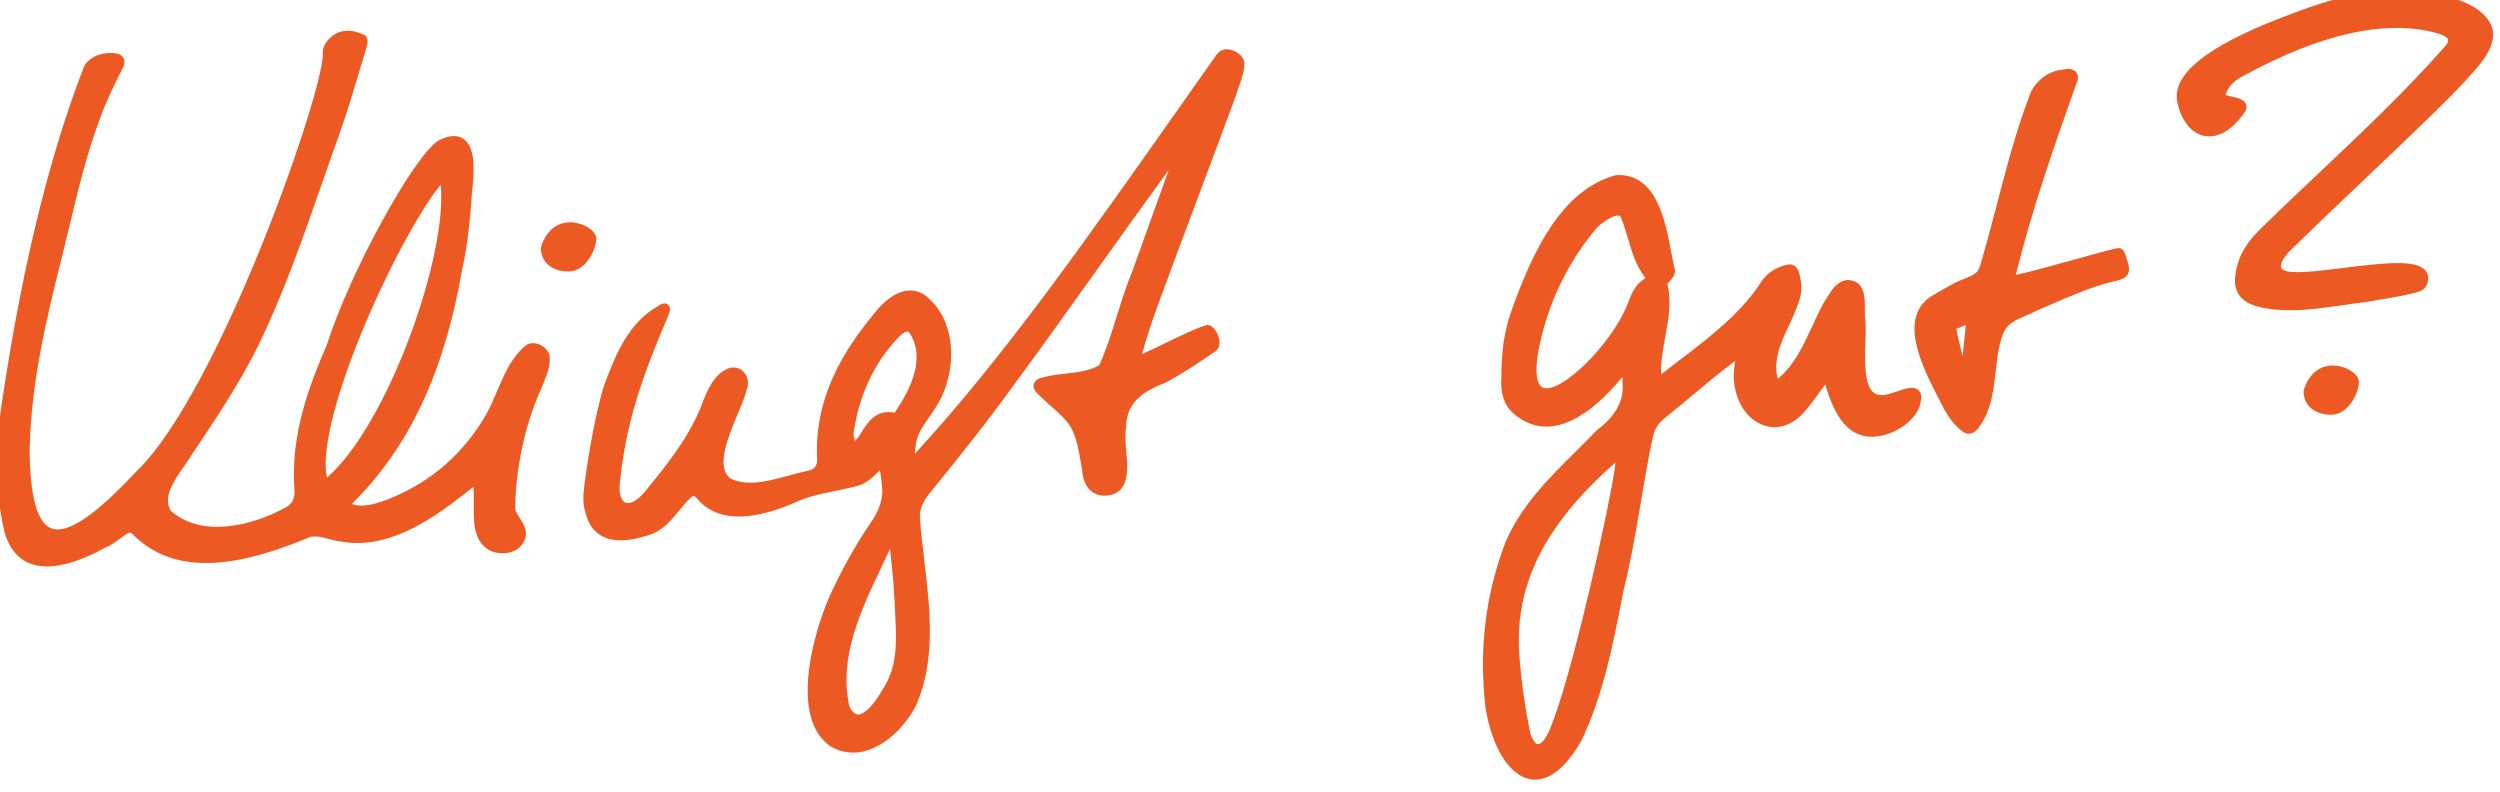
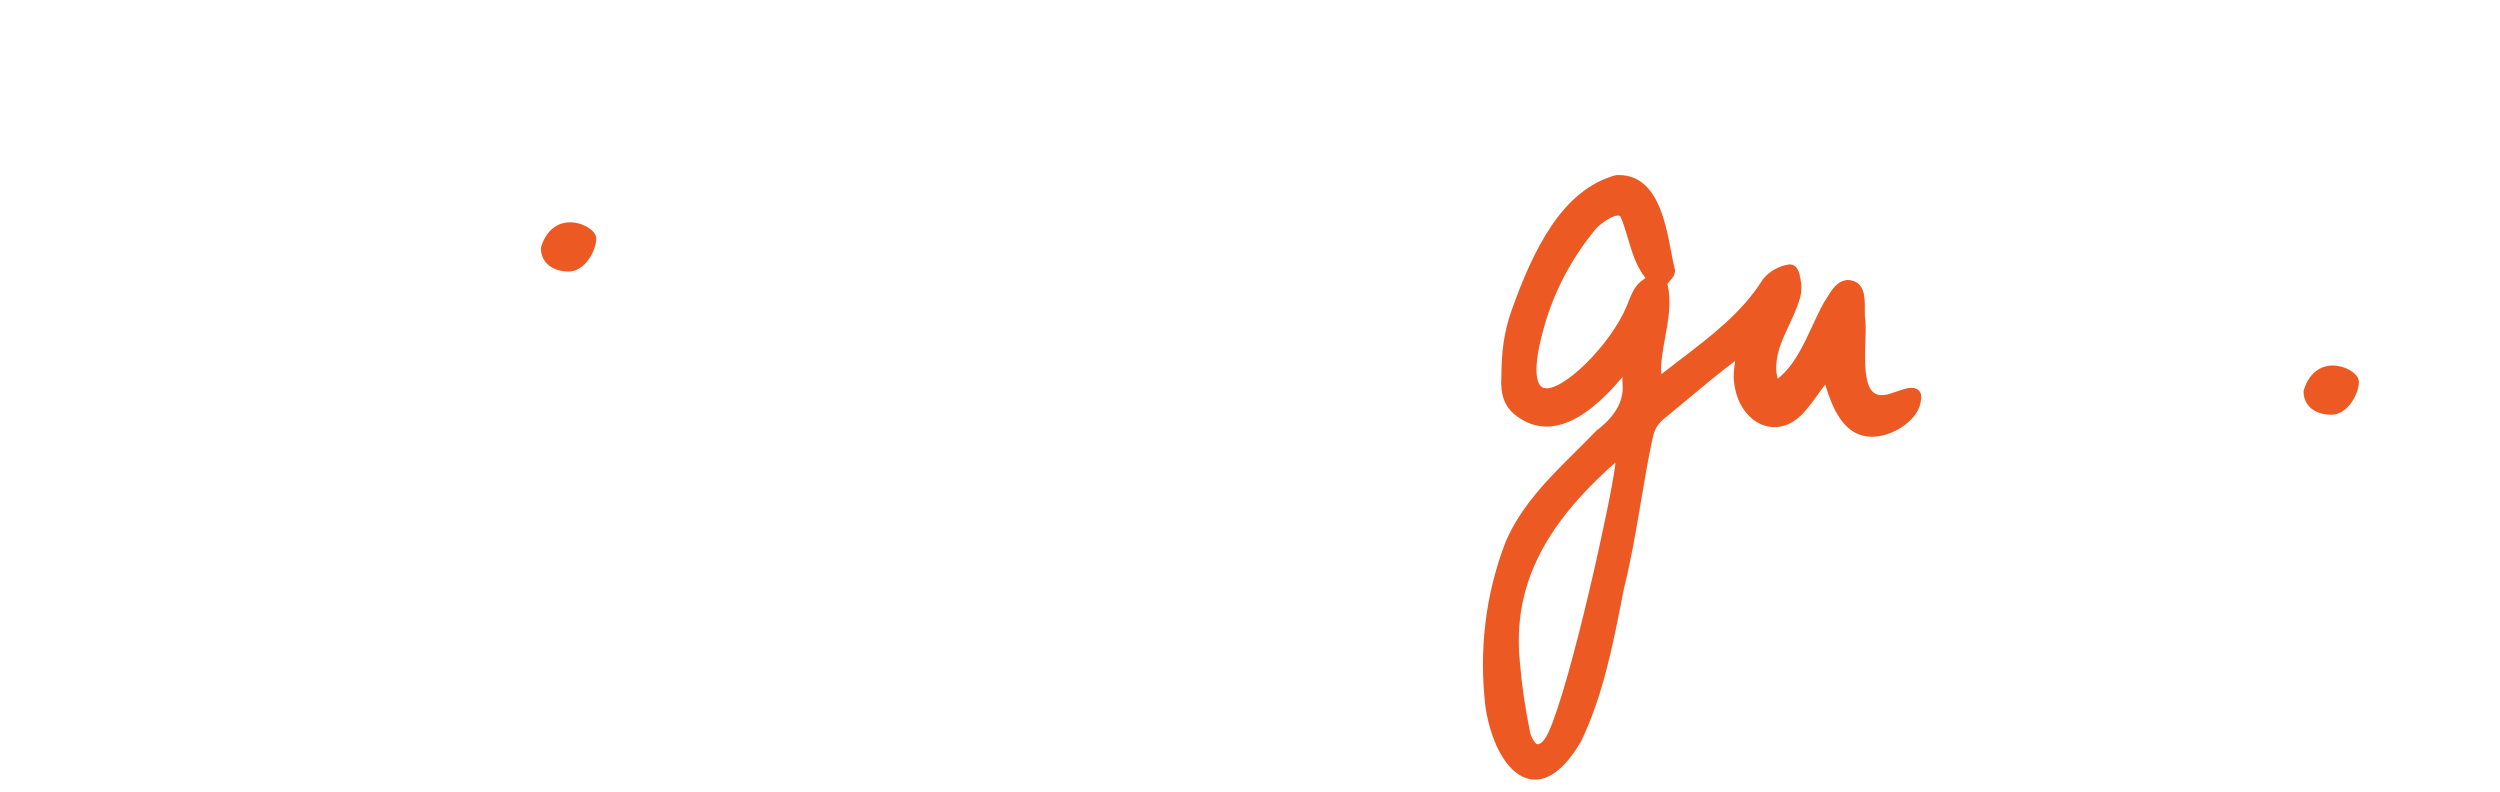
<svg xmlns="http://www.w3.org/2000/svg" width="100%" height="100%" viewBox="0 0 600 190" version="1.1" xml:space="preserve" style="fill-rule:evenodd;clip-rule:evenodd;stroke-linejoin:round;stroke-miterlimit:2;">
  <g transform="matrix(1,0,0,1,-10035.3,-5736.12)">
    <g transform="matrix(8.333,0,0,8.333,7892.72,0)">
      <g transform="matrix(0.301,0,0,0.301,179.624,480.881)">
        <g transform="matrix(1,0,0,1,343.136,706.786)">
-           <path d="M0,41.696C0.127,44.15 0.131,46.34 -1.11,48.311C-1.996,49.904 -2.929,50.888 -3.552,50.888L-3.568,50.888C-3.873,50.88 -4.162,50.598 -4.394,50.143C-5.462,45.461 -3.33,40.977 -1.269,36.642C-1.013,36.103 -0.759,35.57 -0.515,35.043L-0.504,35.135C-0.237,37.397 -0.067,39.601 0,41.696M-0.058,22.004C-1.884,21.661 -2.675,22.953 -3.313,23.995L-3.455,24.23C-3.649,24.485 -3.786,24.633 -3.876,24.717C-3.943,24.488 -4.004,24.167 -4.011,24.068L-4.006,24.003C-3.511,20.428 -2.057,17.281 0.207,14.893C0.485,14.59 0.978,14.119 1.288,14.274C2.979,16.736 1.479,19.689 -0.058,22.004M32.104,-12.712C31.599,-12.836 31.146,-12.718 30.876,-12.408L30.725,-12.242C29.511,-10.524 28.317,-8.829 27.144,-7.161C18.07,5.727 10.211,16.89 1.879,25.919C1.873,25.622 1.926,25.275 1.967,25.008L2,24.785C2.132,24.017 2.703,23.194 3.256,22.398C3.507,22.038 3.756,21.678 3.969,21.324C5.968,18.078 5.957,13.038 2.727,10.689C1.272,9.808 -0.5,10.513 -2.115,12.621C-4.78,15.88 -7.799,20.402 -7.488,26.504C-7.467,27.086 -7.758,27.441 -8.356,27.56C-8.946,27.681 -9.558,27.848 -10.179,28.019C-12.122,28.551 -14.131,29.1 -15.771,28.313C-17.208,27.217 -16.028,24.385 -15.08,22.111C-14.682,21.156 -14.338,20.331 -14.215,19.743C-14.01,19.25 -14.086,18.673 -14.414,18.236C-14.712,17.839 -15.174,17.633 -15.689,17.694C-16.779,17.925 -17.687,18.992 -18.388,20.87C-19.573,24.163 -21.712,26.796 -24.007,29.62C-24.204,29.854 -25.219,30.998 -25.935,30.56C-26.365,30.252 -26.502,29.406 -26.308,28.217C-25.638,22.241 -23.887,17.781 -21.657,12.544C-21.597,12.371 -21.437,11.912 -21.771,11.656C-22.12,11.389 -22.552,11.689 -22.777,11.846C-25.552,13.421 -26.862,16.576 -27.976,19.704C-28.714,22.392 -29.278,25.32 -29.755,28.918C-29.892,29.952 -29.919,30.825 -29.619,31.696C-29.355,32.699 -28.831,33.416 -28.06,33.825C-26.961,34.409 -25.375,34.344 -23.328,33.629C-22.185,33.184 -21.426,32.265 -20.692,31.377C-20.343,30.954 -19.982,30.516 -19.579,30.13C-19.479,30.032 -19.389,29.975 -19.331,29.975L-19.33,29.975C-19.295,29.976 -19.19,30 -19.015,30.179C-17.267,32.315 -14.23,32.517 -9.955,30.758C-8.592,30.077 -7.192,29.789 -5.711,29.484C-4.972,29.332 -4.207,29.175 -3.417,28.952C-2.676,28.67 -2.144,28.157 -1.756,27.782C-1.676,27.705 -1.578,27.61 -1.495,27.538C-1.438,27.737 -1.361,28.148 -1.285,28.993C-1.121,30.166 -1.529,31.427 -2.51,32.756C-3.885,34.794 -5.199,37.159 -6.313,39.604C-7.947,43.37 -10.046,51.197 -6.28,53.884C-5.587,54.314 -4.831,54.532 -4.048,54.532C-3.646,54.532 -3.238,54.475 -2.828,54.36C-0.723,53.769 1.101,51.759 1.982,50.01C3.894,45.658 3.318,40.804 2.762,36.109C2.596,34.71 2.438,33.388 2.347,32.091C2.31,31.312 2.577,30.592 3.186,29.827C5.867,26.537 8.719,22.98 11.402,19.266C14.075,15.632 16.728,11.915 19.293,8.321C21.536,5.178 23.842,1.949 26.164,-1.232L25.486,0.649C24.561,3.216 23.617,5.83 22.705,8.393C22.107,9.819 21.644,11.305 21.193,12.744C20.703,14.313 20.196,15.935 19.522,17.444C18.674,17.993 17.446,18.134 16.258,18.272C15.382,18.374 14.476,18.478 13.643,18.786C13.322,18.979 13.236,19.22 13.221,19.388C13.18,19.831 13.553,20.164 13.914,20.486C14.029,20.59 14.146,20.693 14.261,20.816C14.5,21.046 14.757,21.271 15.018,21.501C15.657,22.064 16.318,22.646 16.741,23.32C17.334,24.29 17.58,25.783 17.778,26.982L17.878,27.559C17.987,28.94 18.663,29.805 19.756,29.936C20.516,29.983 21.115,29.797 21.523,29.379C22.338,28.547 22.209,27.056 22.085,25.615C22.018,24.825 21.953,24.079 22.07,23.485C22.084,21.083 23.562,20.02 25.823,19.144C27.562,18.232 29.221,17.102 30.674,16.089C30.995,15.81 31.096,15.372 30.957,14.851C30.836,14.394 30.448,13.709 29.965,13.615L29.864,13.595L29.766,13.624C28.849,13.888 27.129,14.719 25.611,15.453C24.854,15.819 24.129,16.17 23.601,16.398C24.048,14.814 24.528,13.314 24.992,12.053C26.316,8.44 27.674,4.819 29.031,1.197C30.227,-1.992 31.423,-5.183 32.607,-8.404C32.688,-8.695 32.795,-8.99 32.901,-9.285C33.159,-10.007 33.427,-10.752 33.378,-11.586C33.229,-12.185 32.613,-12.589 32.104,-12.712" style="fill:rgb(236,89,35);fill-rule:nonzero;" />
-         </g>
+           </g>
        <g transform="matrix(1,0,0,1,288.751,702.009)">
-           <path d="M0,32.994C-0.545,30.702 0.639,25.665 3.247,19.271C5.62,13.455 8.803,7.5 10.878,4.963C11.572,11.764 5.774,27.995 0,32.994M20.182,20.208C19.756,20.07 19.342,20.116 19.056,20.333L18.919,20.435C17.617,21.556 16.925,23.184 16.255,24.76C15.909,25.573 15.582,26.341 15.181,27.036C13.033,30.723 9.956,33.399 6.036,34.989C4.902,35.443 3.471,35.918 2.48,35.549C2.438,35.531 2.414,35.515 2.402,35.514C2.404,35.503 2.406,35.492 2.407,35.484C7.869,30.078 11.22,22.928 12.95,13.001C13.498,10.543 13.71,8.003 13.878,5.634C14.108,3.714 14.225,1.405 13.067,0.592C12.478,0.176 11.683,0.22 10.654,0.737C8.18,2.408 2.188,13.393 -0.015,20.289C-1.705,24.204 -3.479,28.817 -3.125,34.066C-3.075,34.443 -3.052,35.37 -3.907,35.822C-7.162,37.634 -11.999,38.8 -14.958,36.163C-15.732,34.854 -14.636,33.282 -13.667,31.892C-13.396,31.503 -13.138,31.132 -12.945,30.806C-10.699,27.464 -8.377,24.007 -6.555,20.321C-4.11,15.265 -2.243,9.901 -0.437,4.715C0.129,3.088 0.691,1.472 1.268,-0.121C1.943,-1.998 2.548,-4.039 3.133,-6.013C3.355,-6.763 3.572,-7.494 3.787,-8.198C3.858,-8.45 4.072,-9.218 3.445,-9.415C2.092,-10.031 1.157,-9.715 0.611,-9.342C-0.075,-8.873 -0.427,-8.113 -0.404,-7.737C-0.014,-4.742 -10.25,24.777 -18.263,32.428C-20.805,35.129 -24.408,38.628 -26.387,37.848C-27.744,37.312 -28.439,34.751 -28.452,30.245C-28.314,24.031 -26.914,18.019 -25.366,11.894C-25.113,10.888 -24.872,9.879 -24.631,8.871C-23.81,5.441 -22.961,1.895 -21.686,-1.471C-21.096,-3.091 -20.309,-4.683 -19.47,-6.346C-19.309,-6.766 -19.405,-7.047 -19.516,-7.21C-19.699,-7.483 -20.034,-7.618 -20.521,-7.625C-21.675,-7.679 -22.655,-7.277 -23.211,-6.436C-26.742,2.607 -29.51,14.234 -31.437,28.126C-31.838,31.271 -31.629,34.944 -30.857,38.223C-30.427,39.713 -29.63,40.709 -28.49,41.183C-27.984,41.393 -27.414,41.498 -26.783,41.498C-25.268,41.498 -23.4,40.893 -21.225,39.699C-20.756,39.522 -20.302,39.193 -19.861,38.874C-19.497,38.61 -19.12,38.337 -18.917,38.265C-18.832,38.252 -18.725,38.305 -18.622,38.383C-14.098,43.025 -7.103,40.96 -1.593,38.668C-1.022,38.553 -0.457,38.703 0.144,38.862C0.513,38.961 0.895,39.062 1.263,39.102C6.18,40.045 10.789,36.422 13.795,34.045C13.853,34.009 13.912,33.968 13.972,33.926C13.983,33.917 13.997,33.908 14.011,33.898C14.045,34.342 14.043,34.895 14.042,35.434C14.04,35.974 14.039,36.514 14.069,36.944C14.098,38.504 14.721,39.637 15.786,40.056C16.773,40.426 18.147,40.239 18.727,39.296C19.369,38.314 18.873,37.542 18.475,36.921C18.259,36.585 18.055,36.266 18.009,35.989C18.021,32.214 18.956,27.847 20.458,24.573C20.519,24.421 20.584,24.264 20.652,24.103C21.015,23.241 21.427,22.264 21.285,21.27C21.149,20.801 20.716,20.384 20.182,20.208" style="fill:rgb(236,89,35);fill-rule:nonzero;" />
-         </g>
+           </g>
        <g transform="matrix(1,0,0,1,414.915,753.844)">
          <path d="M0,-37.936C-0.073,-37.875 -0.18,-37.804 -0.226,-37.773C-0.995,-37.274 -1.324,-36.448 -1.614,-35.719C-1.668,-35.582 -1.722,-35.448 -1.781,-35.31C-3.292,-31.561 -8.095,-26.852 -9.784,-27.432C-10.118,-27.545 -11.102,-28.298 -9.723,-33.193C-8.775,-36.613 -7.101,-39.796 -4.753,-42.643L-4.662,-42.747C-4.146,-43.25 -3.155,-43.927 -2.627,-43.918C-2.533,-43.915 -2.465,-43.89 -2.408,-43.84C-2.12,-43.197 -1.91,-42.487 -1.687,-41.737C-1.295,-40.409 -0.889,-39.037 0,-37.936M-2.879,-20.285C-2.895,-20.169 -2.908,-20.047 -2.918,-19.92C-3.311,-16.69 -7.151,0.871 -9.291,5.542C-9.538,6.078 -9.948,6.705 -10.352,6.671C-10.554,6.643 -10.931,6.068 -11.053,5.501C-11.542,3.1 -11.855,0.932 -12.038,-1.328C-12.685,-8.29 -9.86,-14.141 -2.879,-20.285M24.297,-27.165C24.19,-27.128 24.091,-27.095 23.998,-27.068L23.786,-27.001C22.931,-26.667 22.286,-26.645 21.87,-26.938C20.899,-27.623 20.98,-30.051 21.039,-31.825C21.064,-32.596 21.089,-33.325 21.03,-33.919C20.977,-34.198 20.979,-34.574 20.983,-34.973C20.991,-36.064 21.005,-37.712 19.312,-37.748C18.331,-37.654 17.829,-36.825 17.386,-36.094C17.279,-35.918 17.174,-35.744 17.039,-35.546C16.659,-34.854 16.308,-34.095 15.968,-33.362C15.106,-31.502 14.217,-29.581 12.725,-28.361C12.696,-28.339 12.673,-28.324 12.654,-28.313C12.608,-28.414 12.548,-28.646 12.504,-29.174C12.45,-30.677 13.072,-32.011 13.73,-33.423C14.095,-34.204 14.471,-35.011 14.724,-35.843C14.99,-36.625 14.925,-37.357 14.827,-37.812C14.74,-38.347 14.596,-39.237 13.783,-39.237L13.742,-39.237C12.89,-39.123 11.759,-38.605 11.151,-37.692C9.22,-34.628 6.219,-32.338 3.315,-30.124C2.755,-29.697 2.194,-29.269 1.611,-28.814C1.587,-28.796 1.546,-28.766 1.499,-28.734C1.436,-29.838 1.65,-31.015 1.877,-32.252C2.184,-33.93 2.5,-35.665 2.099,-37.33C2.083,-37.385 2.141,-37.46 2.313,-37.644C2.514,-37.859 2.788,-38.153 2.819,-38.592L2.824,-38.661L2.808,-38.727C2.685,-39.211 2.574,-39.795 2.454,-40.427C1.883,-43.445 1.039,-47.999 -2.828,-47.782C-8.043,-46.383 -10.795,-40.481 -12.8,-34.89C-13.599,-32.633 -13.773,-30.768 -13.795,-28.516C-13.913,-26.864 -13.505,-25.681 -12.548,-24.9C-8.334,-21.423 -3.827,-26.551 -2.203,-28.472C-2.204,-28.417 -2.205,-28.366 -2.206,-28.323C-2.21,-28.139 -2.213,-27.964 -2.2,-27.827C-1.983,-25.678 -3.624,-24.136 -4.678,-23.358C-5.318,-22.688 -5.984,-22.028 -6.653,-21.364C-9.246,-18.793 -11.928,-16.134 -13.404,-12.652C-15.324,-7.638 -15.965,-2.312 -15.307,3.197C-14.697,6.974 -13.028,9.652 -11.053,10.018C-10.902,10.046 -10.742,10.063 -10.572,10.063C-9.441,10.063 -7.879,9.337 -6.169,6.396C-4.079,2.044 -3.148,-2.705 -2.25,-7.298L-2.079,-8.172C-1.392,-10.905 -0.918,-13.715 -0.46,-16.433C-0.113,-18.487 0.244,-20.61 0.693,-22.692C0.843,-23.436 1.219,-24.046 1.815,-24.511C2.579,-25.128 3.346,-25.77 4.12,-26.415C5.567,-27.624 7.06,-28.871 8.574,-30.005C8.573,-29.995 8.571,-29.985 8.57,-29.975C8.471,-29.276 8.368,-28.551 8.487,-27.853C8.729,-25.826 9.909,-24.228 11.492,-23.786C12.887,-23.391 14.321,-23.989 15.426,-25.398C15.816,-25.851 16.146,-26.311 16.465,-26.756C16.717,-27.109 16.959,-27.447 17.192,-27.741C17.872,-25.554 18.974,-22.548 21.953,-22.76C23.849,-22.875 26.186,-24.434 26.352,-26.236C26.432,-26.676 26.347,-27.008 26.1,-27.222C25.646,-27.615 24.897,-27.365 24.297,-27.165" style="fill:rgb(236,89,35);fill-rule:nonzero;" />
        </g>
        <g transform="matrix(1,0,0,1,495.957,714.505)">
-           <path d="M0,-22.396L-0.046,-22.578C-0.837,-24.784 -4.02,-25.5 -5.561,-25.846C-10.846,-26.881 -15.672,-25.265 -20.161,-23.521C-27.326,-20.772 -30.691,-18.061 -30.164,-15.462C-29.801,-13.677 -28.84,-12.458 -27.594,-12.201C-26.843,-12.045 -25.338,-12.127 -23.727,-14.445C-23.489,-14.785 -23.52,-15.06 -23.586,-15.23C-23.77,-15.697 -24.372,-15.829 -24.954,-15.956C-25.127,-15.993 -25.389,-16.05 -25.54,-16.106C-25.407,-16.543 -25.128,-17.28 -23.851,-17.943L-23.489,-18.131C-20.507,-19.69 -12.583,-23.831 -5.656,-22.119C-4.557,-21.848 -4.307,-21.564 -4.256,-21.419C-4.197,-21.25 -4.34,-21.011 -4.453,-20.863C-8.375,-16.415 -12.47,-12.552 -16.806,-8.462C-17.987,-7.348 -19.176,-6.226 -20.384,-5.07C-20.717,-4.721 -21.07,-4.385 -21.425,-4.049C-22.526,-3.004 -23.665,-1.923 -24.233,-0.392C-24.755,1.106 -24.78,2.161 -24.315,2.927C-23.863,3.672 -22.975,4.12 -21.517,4.333C-20.78,4.441 -20.052,4.485 -19.331,4.485C-17.649,4.485 -16.01,4.245 -14.408,4.01C-13.646,3.898 -12.883,3.786 -12.088,3.696C-11.642,3.616 -11.198,3.541 -10.758,3.468C-9.489,3.256 -8.29,3.057 -7.131,2.734C-6.563,2.573 -6.222,2.174 -6.172,1.64C-6.108,1.243 -6.213,0.89 -6.475,0.621C-7.402,-0.341 -10.167,-0.075 -14.276,0.436C-16.617,0.729 -19.271,1.06 -19.956,0.654C-20.187,0.542 -20.231,0.424 -20.245,0.333C-20.309,-0.087 -19.797,-0.816 -19.25,-1.325C-16.987,-3.54 -14.683,-5.729 -12.453,-7.846C-10.452,-9.747 -8.451,-11.647 -6.45,-13.592C-4.862,-15.129 -3.062,-16.871 -1.415,-18.806C-0.753,-19.567 0.311,-21.043 0,-22.396" style="fill:rgb(236,89,35);fill-rule:nonzero;" />
-         </g>
+           </g>
        <g transform="matrix(1,0,0,1,481.14,728.759)">
          <path d="M0,-4.442C-1.518,-4.673 -2.729,-3.807 -3.24,-2.132L-3.259,-2.015C-3.269,-1.428 -3.068,-0.911 -2.681,-0.517C-2.206,-0.035 -1.47,0.231 -0.608,0.231C1.003,0.231 2.03,-1.827 2.03,-2.903C2.031,-3.641 0.981,-4.295 0,-4.442" style="fill:rgb(236,89,35);fill-rule:nonzero;" />
        </g>
        <g transform="matrix(1,0,0,1,313.826,711.601)">
          <path d="M0,2.472C0.417,1.863 0.687,1.108 0.687,0.55C0.687,-0.189 -0.364,-0.842 -1.346,-0.989C-2.864,-1.212 -4.073,-0.351 -4.584,1.321L-4.603,1.438C-4.612,2.024 -4.413,2.542 -4.025,2.936C-3.551,3.418 -2.814,3.684 -1.952,3.684L-1.951,3.684C-1.228,3.684 -0.534,3.254 0,2.472" style="fill:rgb(236,89,35);fill-rule:nonzero;" />
        </g>
        <g transform="matrix(1,0,0,1,445.564,706.221)">
-           <path d="M0,14.176L-0.31,17.168C-0.583,16.099 -0.829,15.069 -0.911,14.547L0,14.176ZM15.246,7.407C15.182,7.23 15.074,6.932 14.773,6.843L14.712,6.824L14.647,6.825C14.316,6.829 13.179,7.138 10.465,7.895C8.588,8.419 5.917,9.164 4.776,9.386C6.332,3.086 8.549,-3.254 10.711,-9.294C10.771,-9.705 10.627,-9.945 10.495,-10.074C10.146,-10.414 9.582,-10.315 9.129,-10.237L8.955,-10.208C7.84,-10.019 6.807,-9.249 6.239,-8.156C4.891,-4.679 3.984,-1.225 3.025,2.432C2.564,4.188 2.088,6.004 1.54,7.907C1.227,9.202 1.026,9.282 -0.082,9.729C-0.323,9.826 -0.6,9.938 -0.953,10.095L-1.317,10.297C-2.21,10.789 -3.101,11.283 -3.322,11.435C-6.563,13.551 -4.084,18.35 -2.603,21.217L-2.268,21.87C-1.689,23.018 -1.021,23.868 -0.26,24.413C-0.056,24.538 0.129,24.59 0.297,24.59C0.843,24.59 1.204,24.049 1.401,23.753L1.511,23.592C2.466,22.072 2.662,20.315 2.853,18.614C2.99,17.391 3.119,16.236 3.513,15.15C3.86,14.078 4.773,13.693 5.83,13.244C6.191,13.092 6.555,12.937 6.864,12.77L8.068,12.249C10.089,11.369 11.997,10.538 14.075,10.023C14.779,9.883 15.261,9.717 15.49,9.323C15.739,8.895 15.582,8.422 15.344,7.705L15.246,7.407Z" style="fill:rgb(236,89,35);fill-rule:nonzero;" />
-         </g>
+           </g>
      </g>
    </g>
  </g>
</svg>